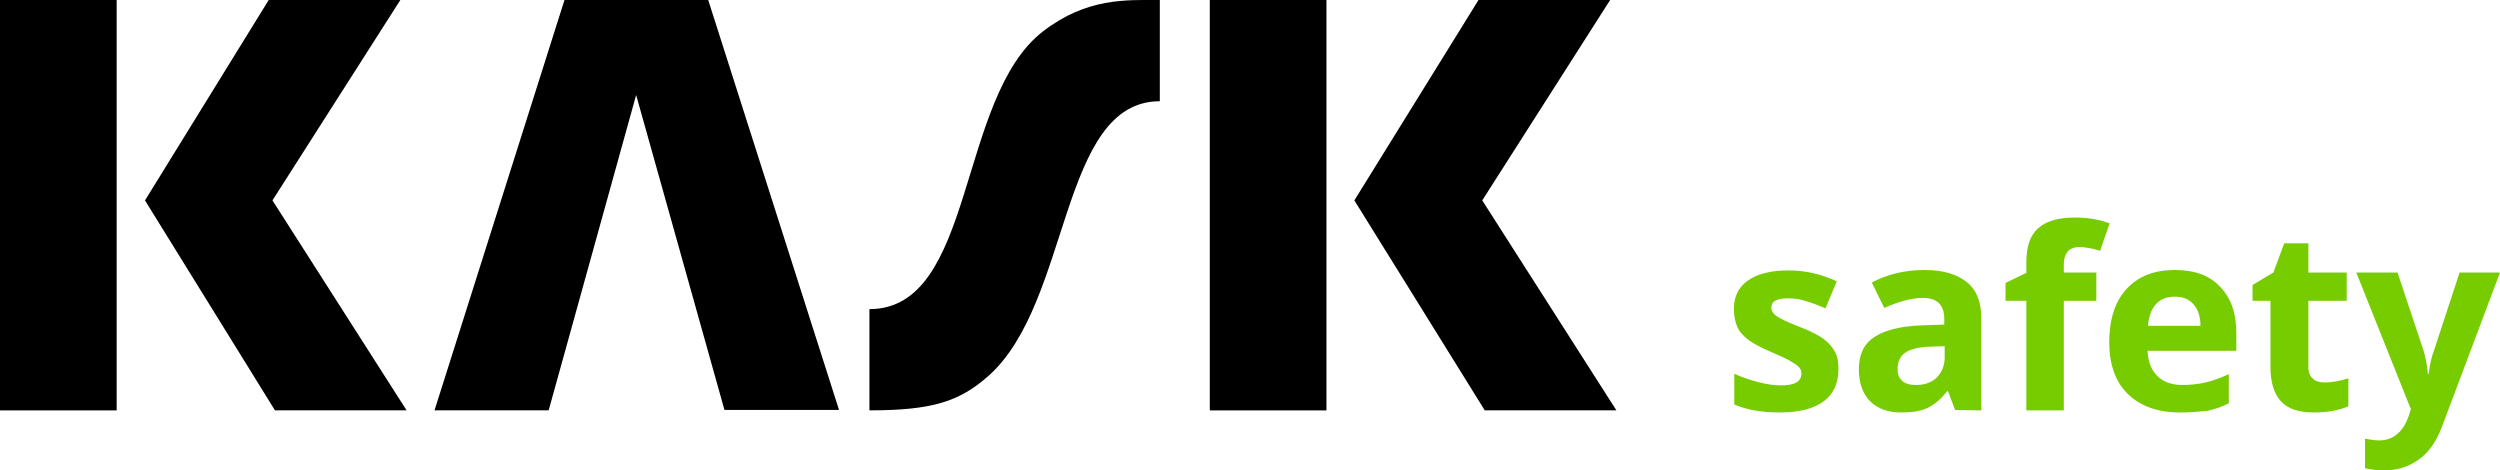
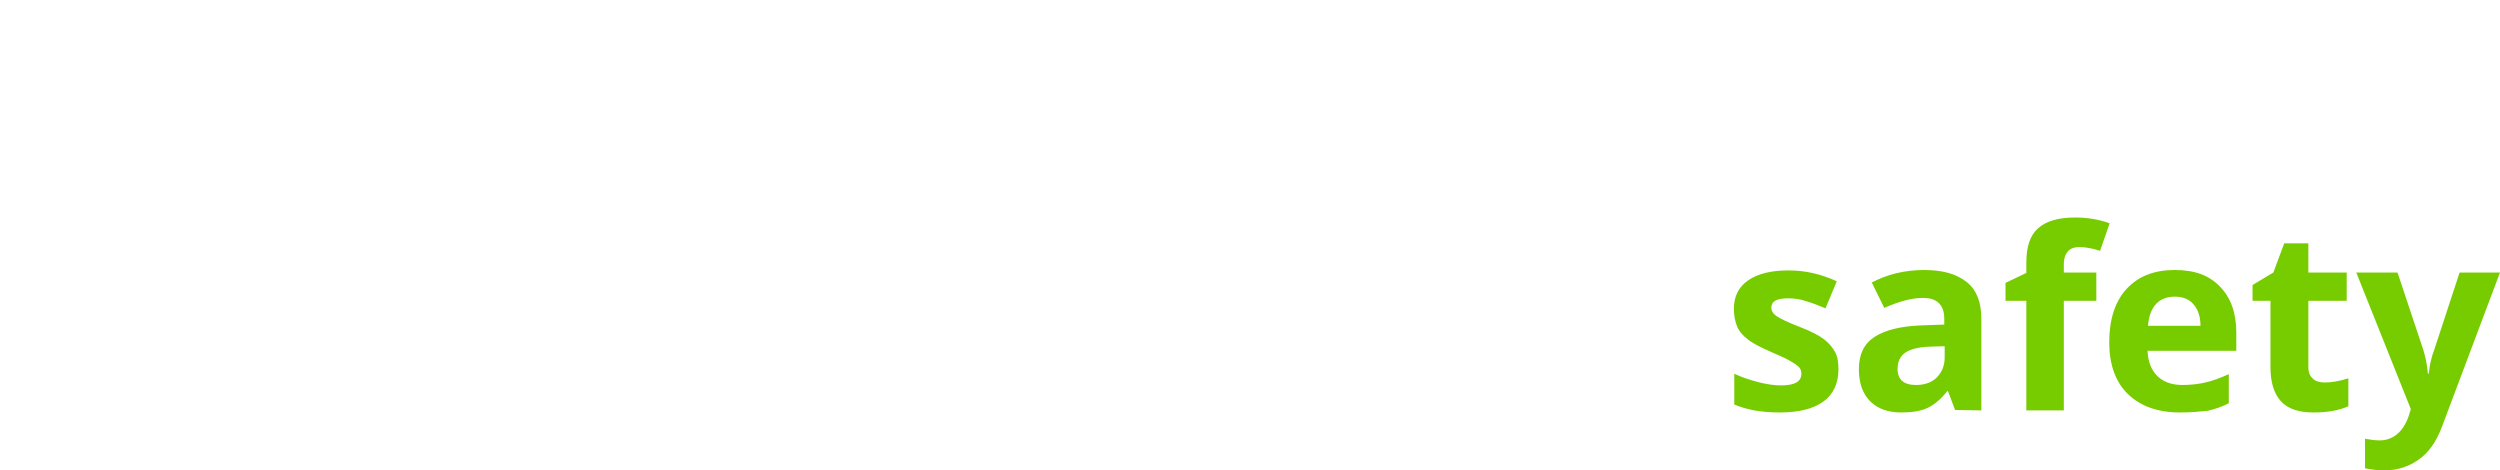
<svg xmlns="http://www.w3.org/2000/svg" id="Ebene_2" viewBox="0 0 600.1 112.91">
  <defs>
    <style>.cls-1{fill:#7c0;}</style>
  </defs>
  <g id="layer">
-     <path d="M0,0H28V98.51H0V0ZM34.8,48.11L64.5,0h31.6l-30.7,48.1,32.2,50.4h-31.6l-31.2-50.4ZM290.4,0h28V98.51h-28V0Zm34.7,48.1L354.9,0h31.6l-30.7,48.1,32.2,50.4h-31.6l-31.3-50.4ZM170,0h-34.5l-31.2,98.5h27.4l21-75.7,21.2,75.6h27.5L170,0Zm80.4,7.5c-20.76,15.95-16.2,66.7-41.7,66.7v24.3c15,0,21.61-2.08,28.6-8.3,19.84-17.65,17-65.9,41.1-65.9V0c-8.1,0-17.48-.58-28,7.5Z" />
    <path class="cls-1" d="M441.3,88.61c0,3.4-1.21,5.99-3.5,7.7-2.41,1.79-5.9,2.7-10.6,2.7-2.4,0-4.5-.21-6.1-.5-1.7-.31-3.3-.8-4.8-1.4v-7.4c1.7,.8,3.59,1.45,5.7,2s3.9,.8,5.5,.8c3.3,0,4.9-.9,4.9-2.8,0-.7-.2-1.3-.7-1.7-.4-.4-1.19-.92-2.2-1.5-1.09-.62-2.5-1.2-4.3-2-2.5-1.1-4.37-2.03-5.6-3s-2.1-1.9-2.6-3.1-.8-2.6-.8-4.3c0-2.9,1.1-5.2,3.4-6.8s5.5-2.4,9.7-2.4,7.8,.9,11.6,2.6l-2.7,6.5c-1.7-.7-3.2-1.3-4.6-1.7-1.4-.5-2.9-.7-4.4-.7-2.7,0-4,.7-4,2.2,0,.8,.4,1.5,1.3,2.1s2.7,1.49,5.6,2.6c2.6,.99,4.5,2,5.7,2.9s2.1,2,2.7,3.1,.8,2.5,.8,4.1Zm28,9.8l-1.7-4.5h-.2c-1.5,1.9-3.08,3.24-4.7,4s-3.7,1.1-6.3,1.1c-3.2,0-5.7-.9-7.5-2.7s-2.7-4.4-2.7-7.7c0-3.5,1.22-6.07,3.7-7.7s6.2-2.6,11.1-2.8l5.7-.2v-1.4c0-3.3-1.7-5-5.1-5-2.6,0-5.7,.8-9.3,2.4l-3-6.1c3.8-2,8-3,12.6-3s7.8,1,10.2,2.9,3.5,4.9,3.5,8.8v22l-6.3-.1Zm-2.6-15.3l-3.5,.1c-2.6,.1-4.61,.59-5.8,1.4-1.31,.89-1.9,2.2-1.9,4,0,2.5,1.5,3.8,4.4,3.8,2.1,0,3.8-.6,5-1.8s1.9-2.8,1.9-4.8v-2.7h-.1Zm36.5-10.9h-7.8v26.3h-9v-26.3h-5v-4.3l5-2.4v-2.5c0-3.8,.9-6.5,2.8-8.2s4.8-2.6,8.9-2.6c3.1,0,5.9,.5,8.3,1.4l-2.3,6.6c-1.8-.6-3.5-.9-5-.9-1.3,0-2.2,.4-2.8,1.1-.6,.8-.9,1.7-.9,2.9v2.1h7.8v6.8Zm20.1,26.8c-5.3,0-9.5-1.5-12.5-4.4s-4.5-7.1-4.5-12.5,1.4-9.8,4.2-12.8,6.6-4.5,11.5-4.5,8.3,1.3,10.9,4,3.9,6.3,3.9,11v4.4h-21.3c.1,2.6,.9,4.6,2.3,6s3.4,2.2,6,2.2c2,0,3.9-.21,5.6-.6,1.8-.41,3.6-1.1,5.6-2v7c-1.6,.8-3.3,1.4-5.1,1.8-1.9,.2-4,.4-6.6,.4Zm-1.3-27.8c-1.9,0-3.4,.6-4.5,1.8s-1.7,2.9-1.9,5.2h12.6c0-2.2-.57-3.92-1.7-5.2s-2.6-1.8-4.5-1.8Zm36,20.6c1.6,0,3.5-.3,5.7-1v6.7c-2.2,1-5,1.5-8.3,1.5-3.6,0-6.23-.87-7.9-2.7s-2.5-4.6-2.5-8.2v-15.9h-4.3v-3.8l5-3,2.6-7h5.8v7h9.2v6.8h-9.2v15.9c0,1.3,.4,2.2,1.1,2.8,.6,.6,1.6,.9,2.8,.9Zm7.6-26.4h9.9l6.2,18.6c.5,1.6,.9,3.5,1.1,5.7h.2c.2-2,.6-3.9,1.3-5.7l6.1-18.6h9.7l-14,37.2c-1.3,3.4-3.1,6-5.5,7.7s-5.1,2.6-8.3,2.6c-1.6,0-3.1-.2-4.6-.5v-7.1c1.1,.2,2.3,.4,3.5,.4,1.6,0,3-.5,4.2-1.5s2.1-2.4,2.8-4.4l.5-1.6-13.1-32.8Z" />
  </g>
</svg>